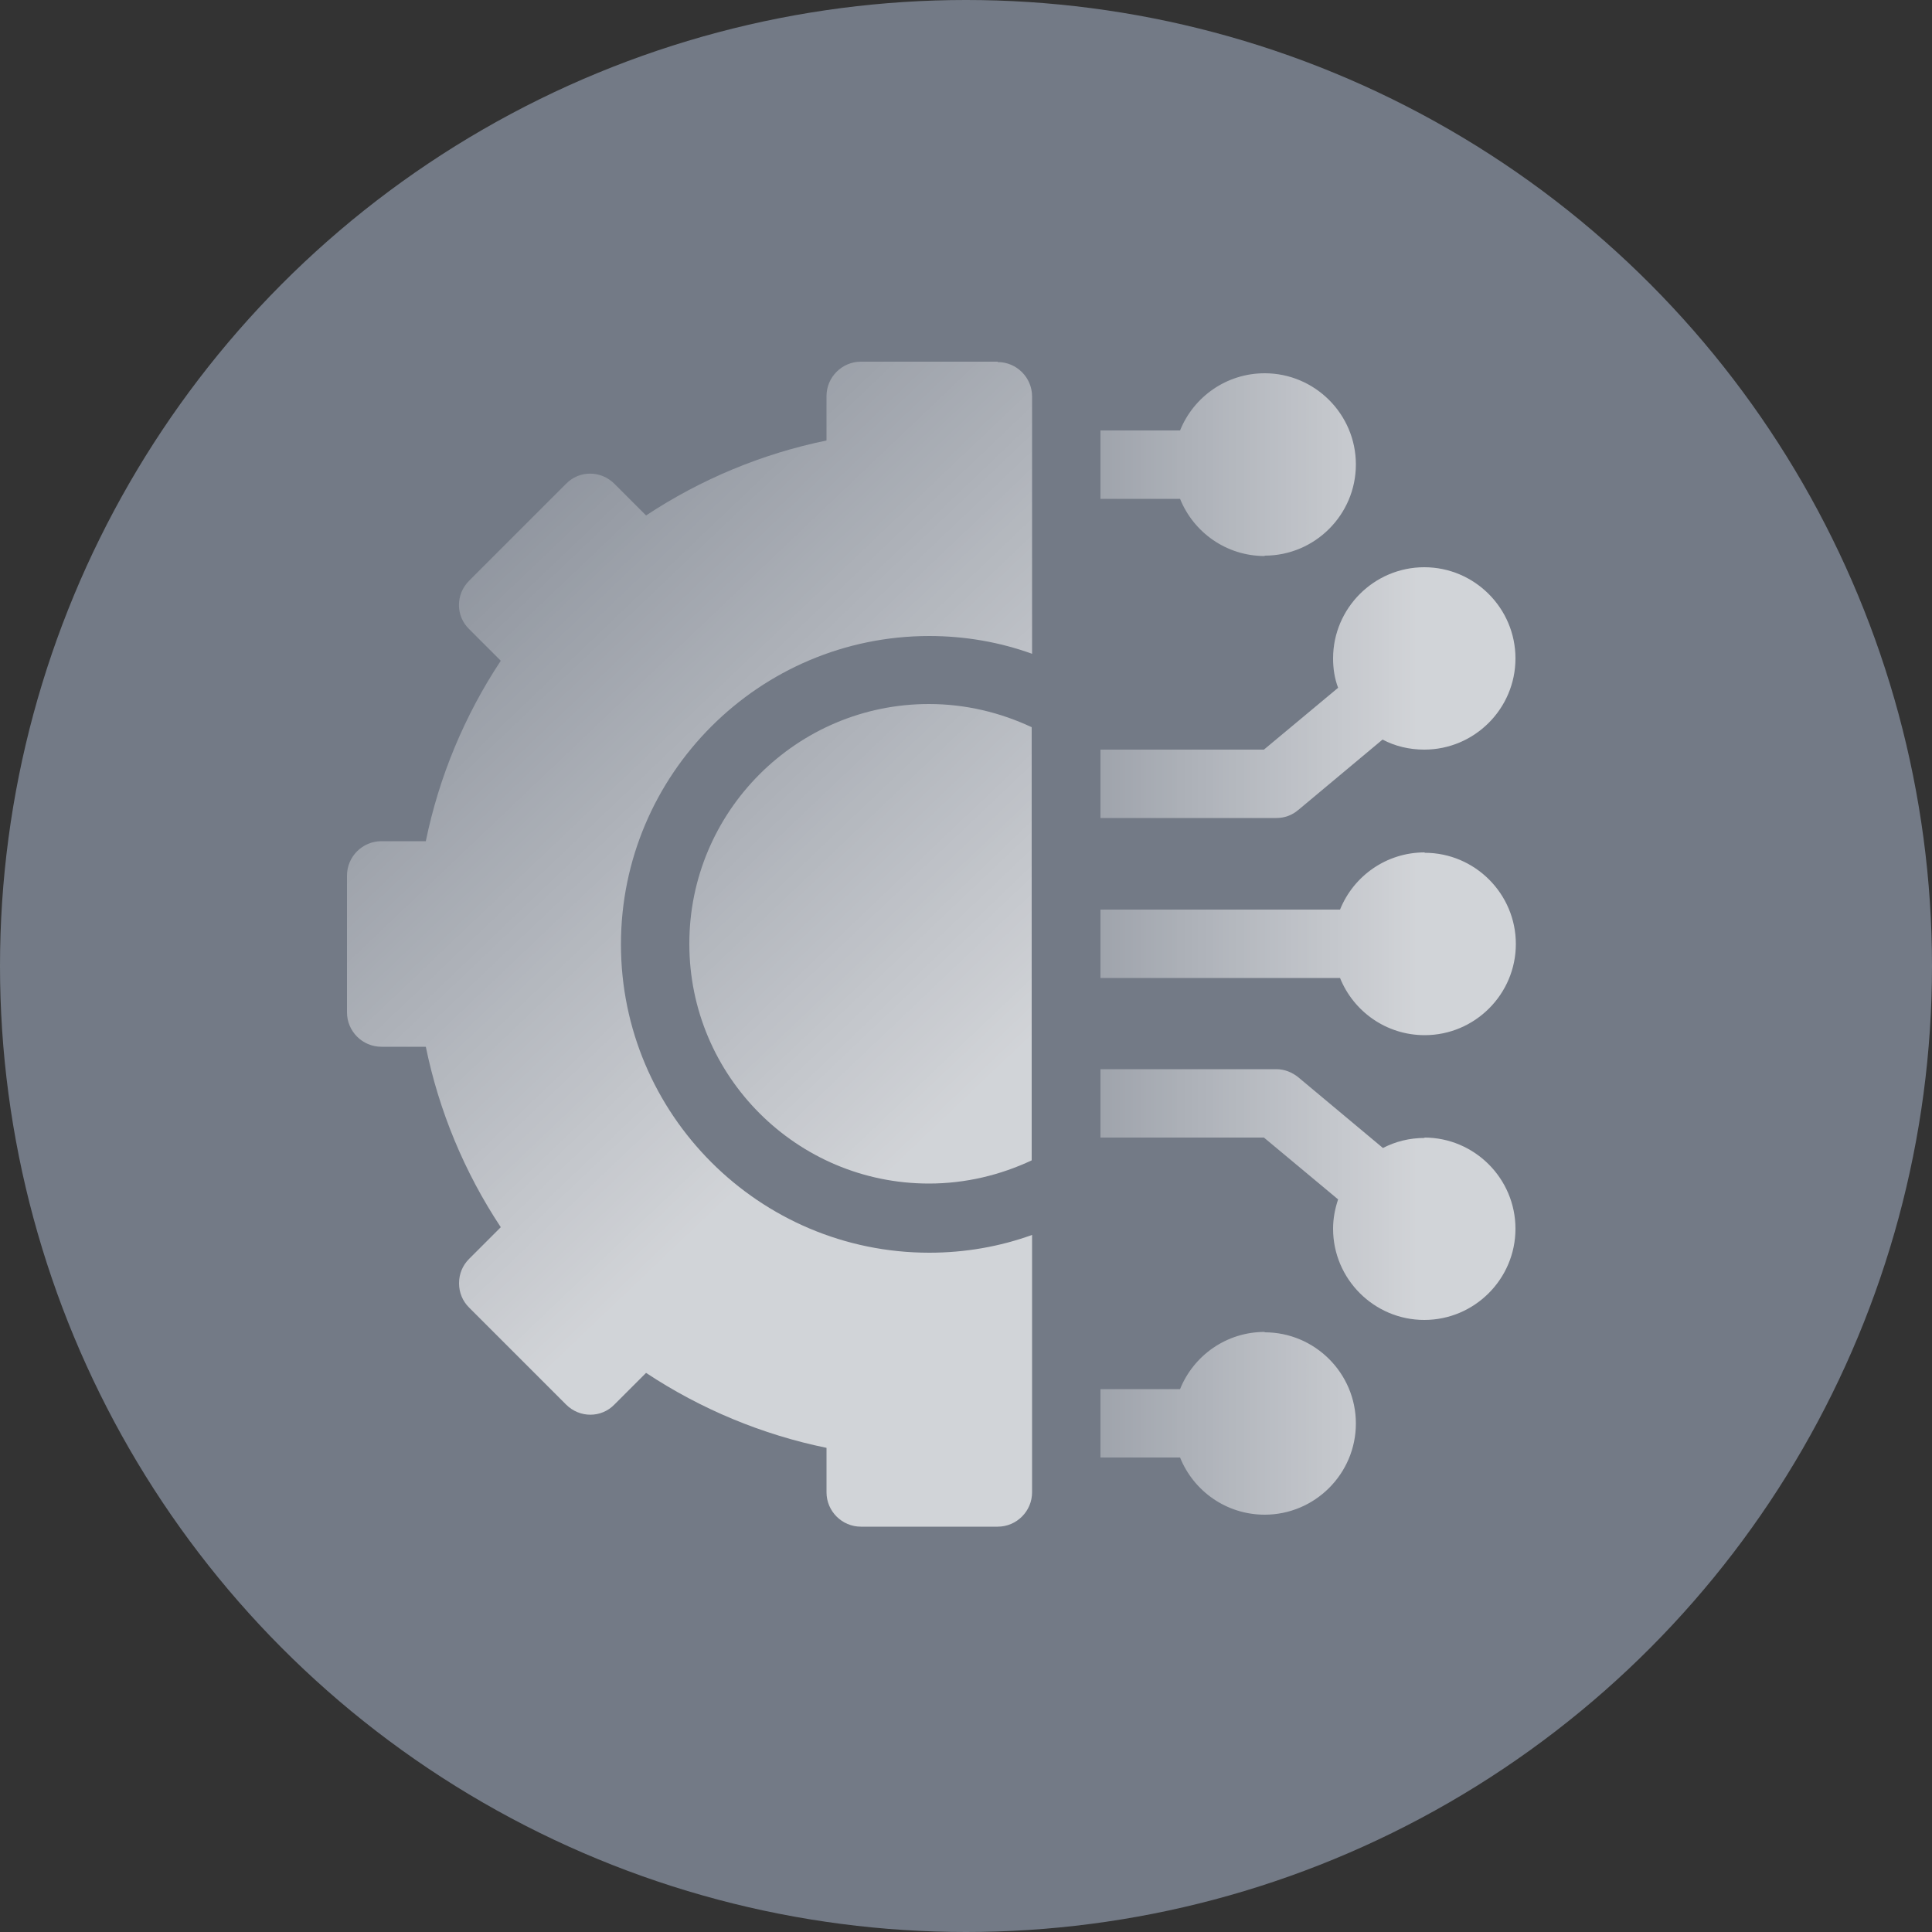
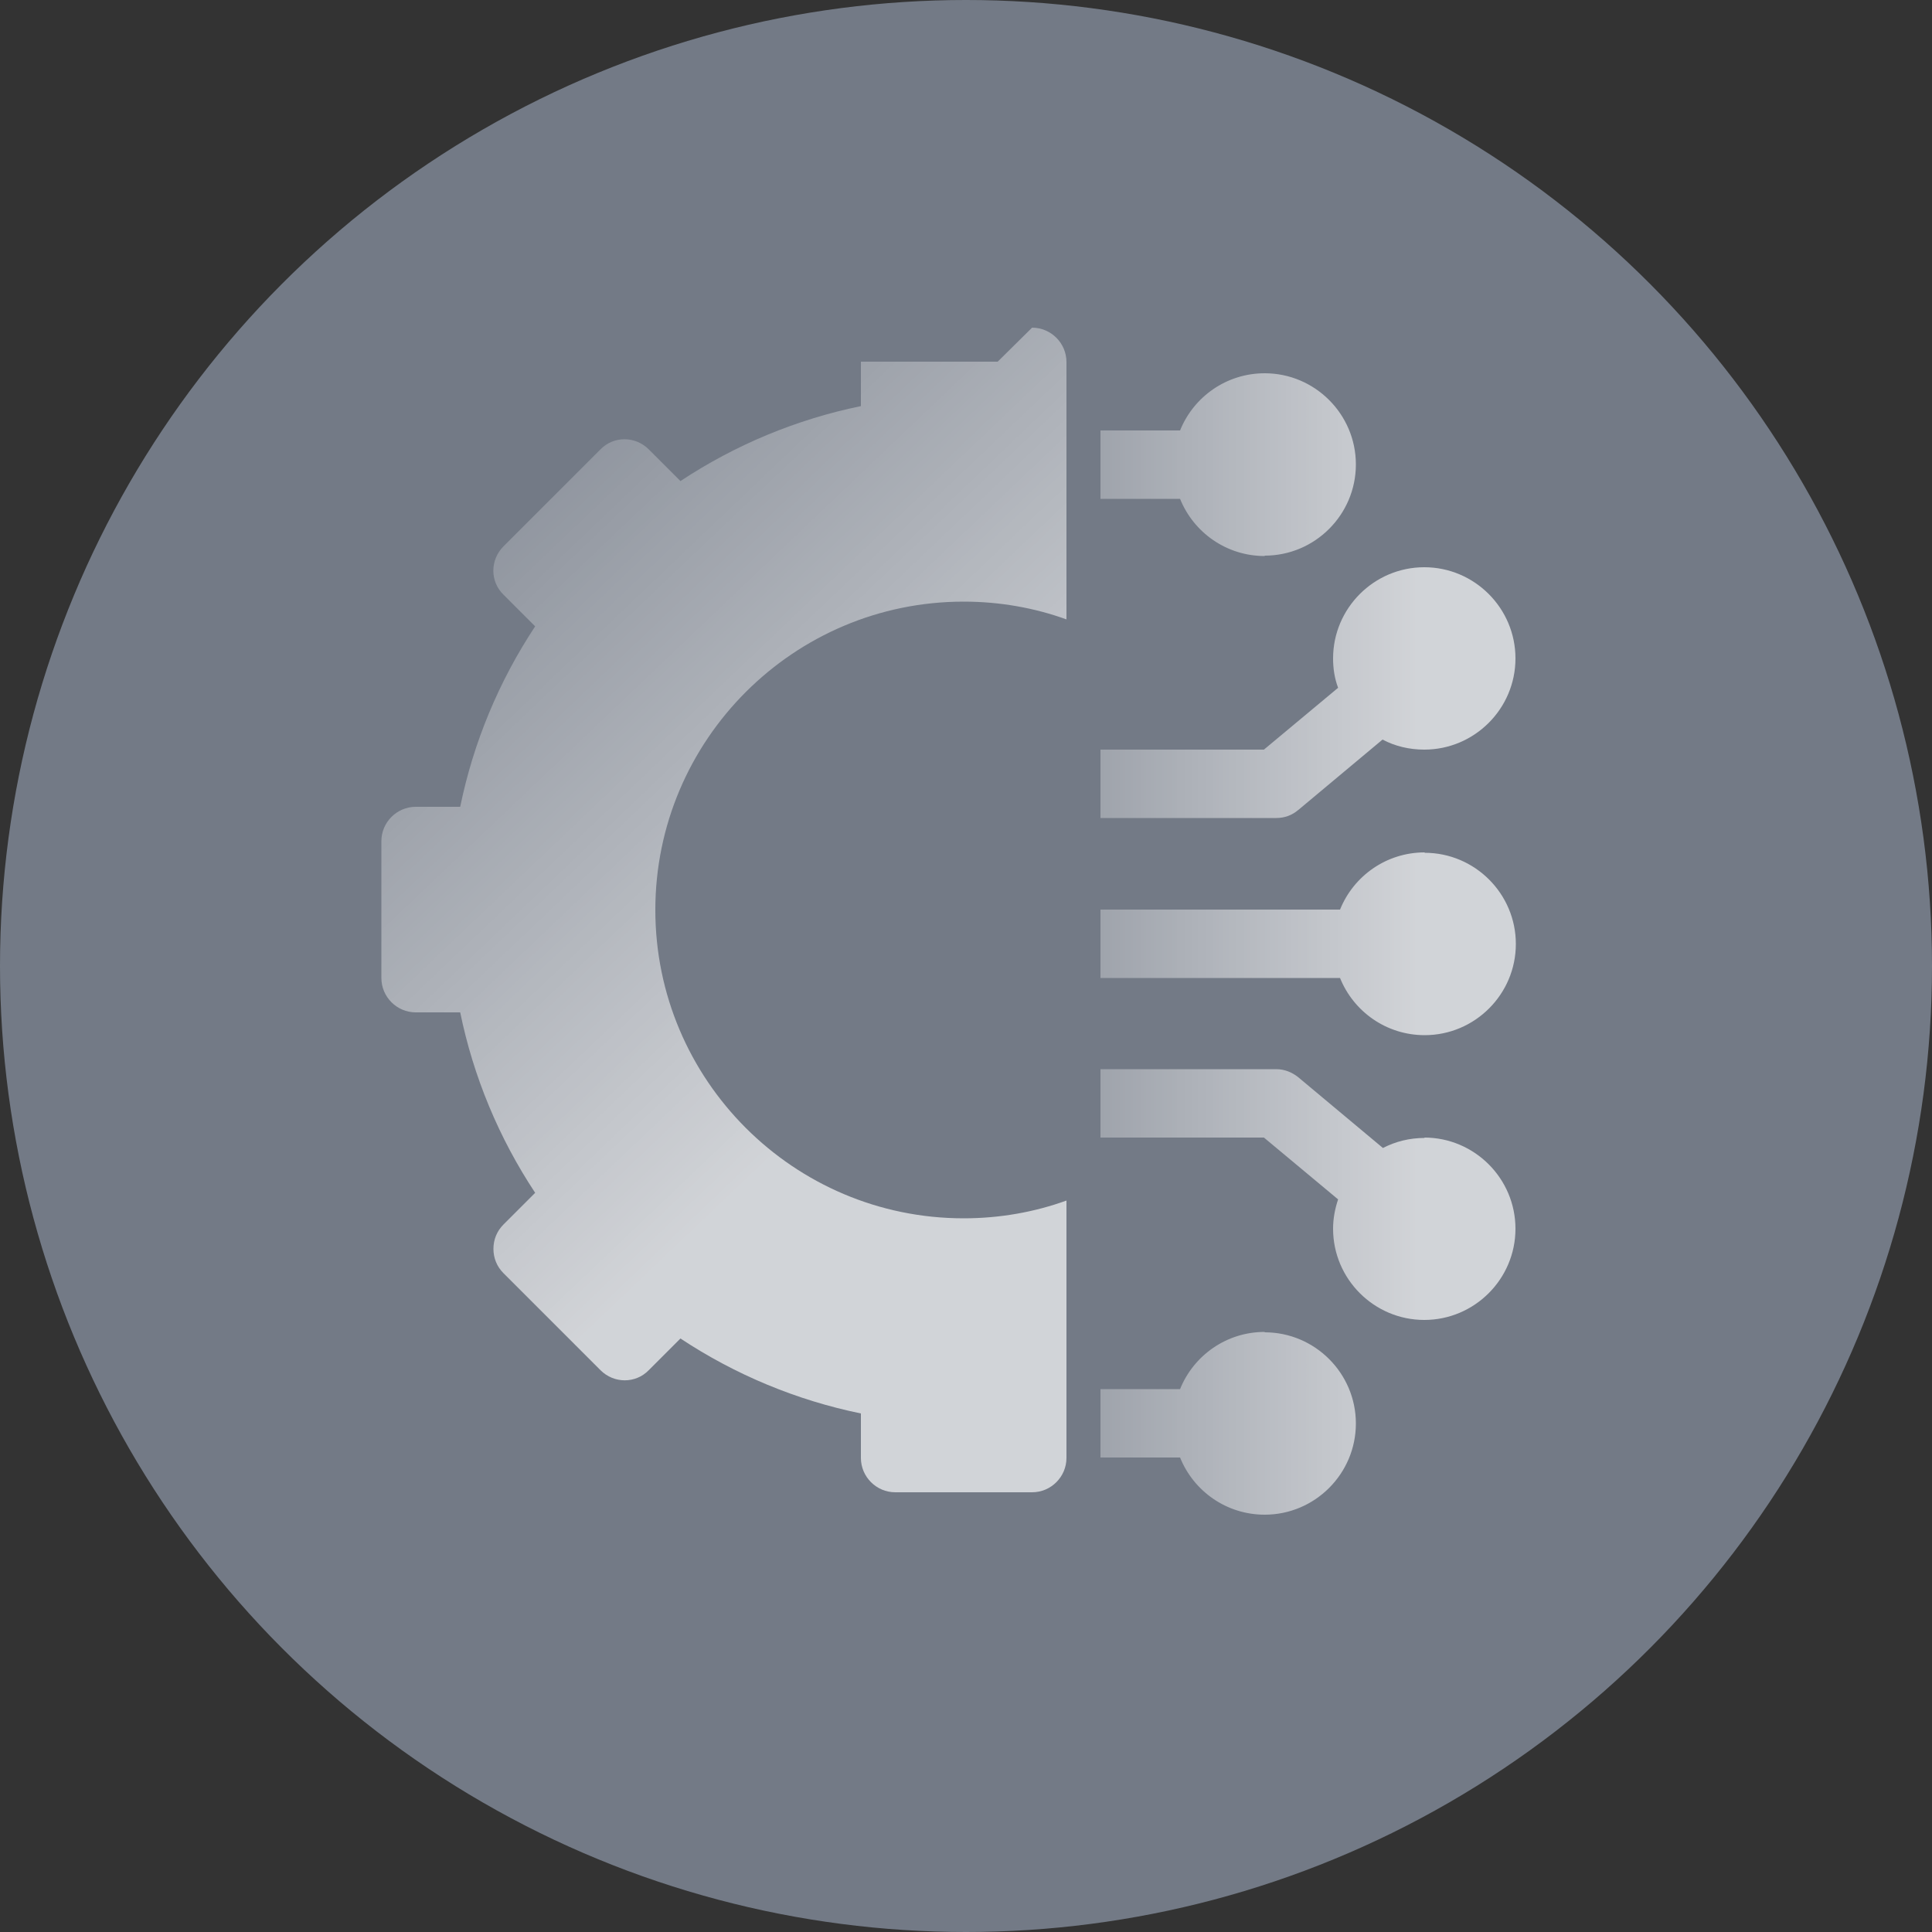
<svg xmlns="http://www.w3.org/2000/svg" xmlns:xlink="http://www.w3.org/1999/xlink" id="_图层_1" width="50" height="50" viewBox="0 0 50 50">
  <rect x="0" y="0" width="50" height="50" fill="#333333" stroke="none" />
  <defs>
    <style>.cls-1{fill:url(#linear-gradient-2);}.cls-2{fill:url(#linear-gradient-6);}.cls-3{fill:#737a86;}.cls-4{opacity:.75;}.cls-5{fill:url(#linear-gradient-5);}.cls-6{fill:url(#linear-gradient-7);}.cls-7{fill:url(#linear-gradient-3);}.cls-8{fill:url(#linear-gradient);}.cls-9{fill:url(#linear-gradient-4);}</style>
    <linearGradient id="linear-gradient" x1="21.32" y1="36.83" x2="36.69" y2="36.83" gradientUnits="userSpaceOnUse">
      <stop offset="0" stop-color="#fff" stop-opacity="0" />
      <stop offset="1" stop-color="#fff" stop-opacity=".9" />
    </linearGradient>
    <linearGradient id="linear-gradient-2" x1="21.32" y1="30.93" x2="36.69" y2="30.93" xlink:href="#linear-gradient" />
    <linearGradient id="linear-gradient-3" x1="21.32" y1="24.43" x2="36.69" y2="24.43" xlink:href="#linear-gradient" />
    <linearGradient id="linear-gradient-4" x1="21.32" y1="17.93" x2="36.69" y2="17.93" xlink:href="#linear-gradient" />
    <linearGradient id="linear-gradient-5" y1="12.02" y2="12.02" xlink:href="#linear-gradient" />
    <linearGradient id="linear-gradient-6" x1="9.74" y1="9.7" x2="26.4" y2="27.2" xlink:href="#linear-gradient" />
    <linearGradient id="linear-gradient-7" x1="7.09" y1="8.91" x2="23.76" y2="26.41" xlink:href="#linear-gradient" />
  </defs>
  <circle class="cls-3" cx="25" cy="25" r="25" />
  <g class="cls-4">
    <path class="cls-8" d="M32.73,34.47c-.99,0-1.84,.61-2.19,1.48h-2.06v1.77h2.06c.35,.87,1.2,1.48,2.19,1.48,1.3,0,2.36-1.06,2.36-2.36s-1.06-2.36-2.36-2.36Z" />
    <path class="cls-1" d="M36.87,29.45c-.39,0-.75,.09-1.08,.26l-2.19-1.83c-.16-.13-.36-.21-.57-.21h-4.55v1.77h4.23l1.92,1.6c-.08,.24-.13,.49-.13,.76,0,1.3,1.06,2.36,2.36,2.36s2.36-1.06,2.36-2.36-1.06-2.36-2.36-2.36Z" />
    <path class="cls-7" d="M36.87,22.06c-.99,0-1.84,.61-2.19,1.48h-6.2v1.77h6.2c.35,.87,1.2,1.48,2.19,1.48,1.3,0,2.36-1.06,2.36-2.36s-1.06-2.36-2.36-2.36Z" />
    <path class="cls-9" d="M33.59,20.97l2.19-1.83c.32,.17,.69,.26,1.08,.26,1.3,0,2.36-1.06,2.36-2.36s-1.06-2.36-2.36-2.36-2.36,1.06-2.36,2.36c0,.27,.04,.52,.13,.76l-1.92,1.6h-4.23v1.77h4.55c.21,0,.41-.07,.57-.21h0Z" />
    <path class="cls-5" d="M32.73,14.38c1.3,0,2.36-1.06,2.36-2.36s-1.06-2.36-2.36-2.36c-.99,0-1.84,.61-2.19,1.48h-2.06v1.77h2.06c.35,.87,1.2,1.48,2.19,1.48Z" />
-     <path class="cls-2" d="M17.84,24.43c0,3.42,2.78,6.2,6.2,6.2,.95,0,1.85-.22,2.66-.6v-11.21c-.81-.38-1.71-.6-2.66-.6-3.42,0-6.2,2.78-6.2,6.2Z" />
-     <path class="cls-6" d="M25.82,9.36h-3.54c-.49,0-.89,.4-.89,.89v1.15c-1.66,.34-3.25,1-4.67,1.94l-.82-.82c-.35-.35-.91-.35-1.25,0l-2.51,2.51c-.35,.35-.35,.91,0,1.25l.82,.82c-.94,1.42-1.6,3.01-1.94,4.67h-1.15c-.49,0-.89,.4-.89,.89v3.54c0,.49,.4,.89,.89,.89h1.15c.34,1.66,1,3.25,1.94,4.67l-.82,.82c-.17,.17-.26,.39-.26,.63s.09,.46,.26,.63l2.51,2.51c.35,.35,.91,.35,1.25,0l.82-.82c1.42,.94,3.01,1.6,4.67,1.94v1.15c0,.49,.4,.89,.89,.89h3.54c.49,0,.89-.4,.89-.89v-6.66c-.83,.3-1.73,.46-2.66,.46-4.4,0-7.98-3.58-7.98-7.98s3.58-7.98,7.98-7.98c.93,0,1.83,.16,2.66,.46v-6.66c0-.49-.4-.89-.89-.89Z" />
+     <path class="cls-6" d="M25.82,9.36h-3.54v1.15c-1.66,.34-3.25,1-4.67,1.94l-.82-.82c-.35-.35-.91-.35-1.25,0l-2.51,2.51c-.35,.35-.35,.91,0,1.25l.82,.82c-.94,1.42-1.6,3.01-1.94,4.67h-1.15c-.49,0-.89,.4-.89,.89v3.54c0,.49,.4,.89,.89,.89h1.15c.34,1.66,1,3.25,1.94,4.67l-.82,.82c-.17,.17-.26,.39-.26,.63s.09,.46,.26,.63l2.51,2.51c.35,.35,.91,.35,1.25,0l.82-.82c1.42,.94,3.01,1.6,4.67,1.94v1.15c0,.49,.4,.89,.89,.89h3.54c.49,0,.89-.4,.89-.89v-6.66c-.83,.3-1.73,.46-2.66,.46-4.4,0-7.98-3.58-7.98-7.98s3.58-7.98,7.98-7.98c.93,0,1.83,.16,2.66,.46v-6.66c0-.49-.4-.89-.89-.89Z" />
  </g>
</svg>